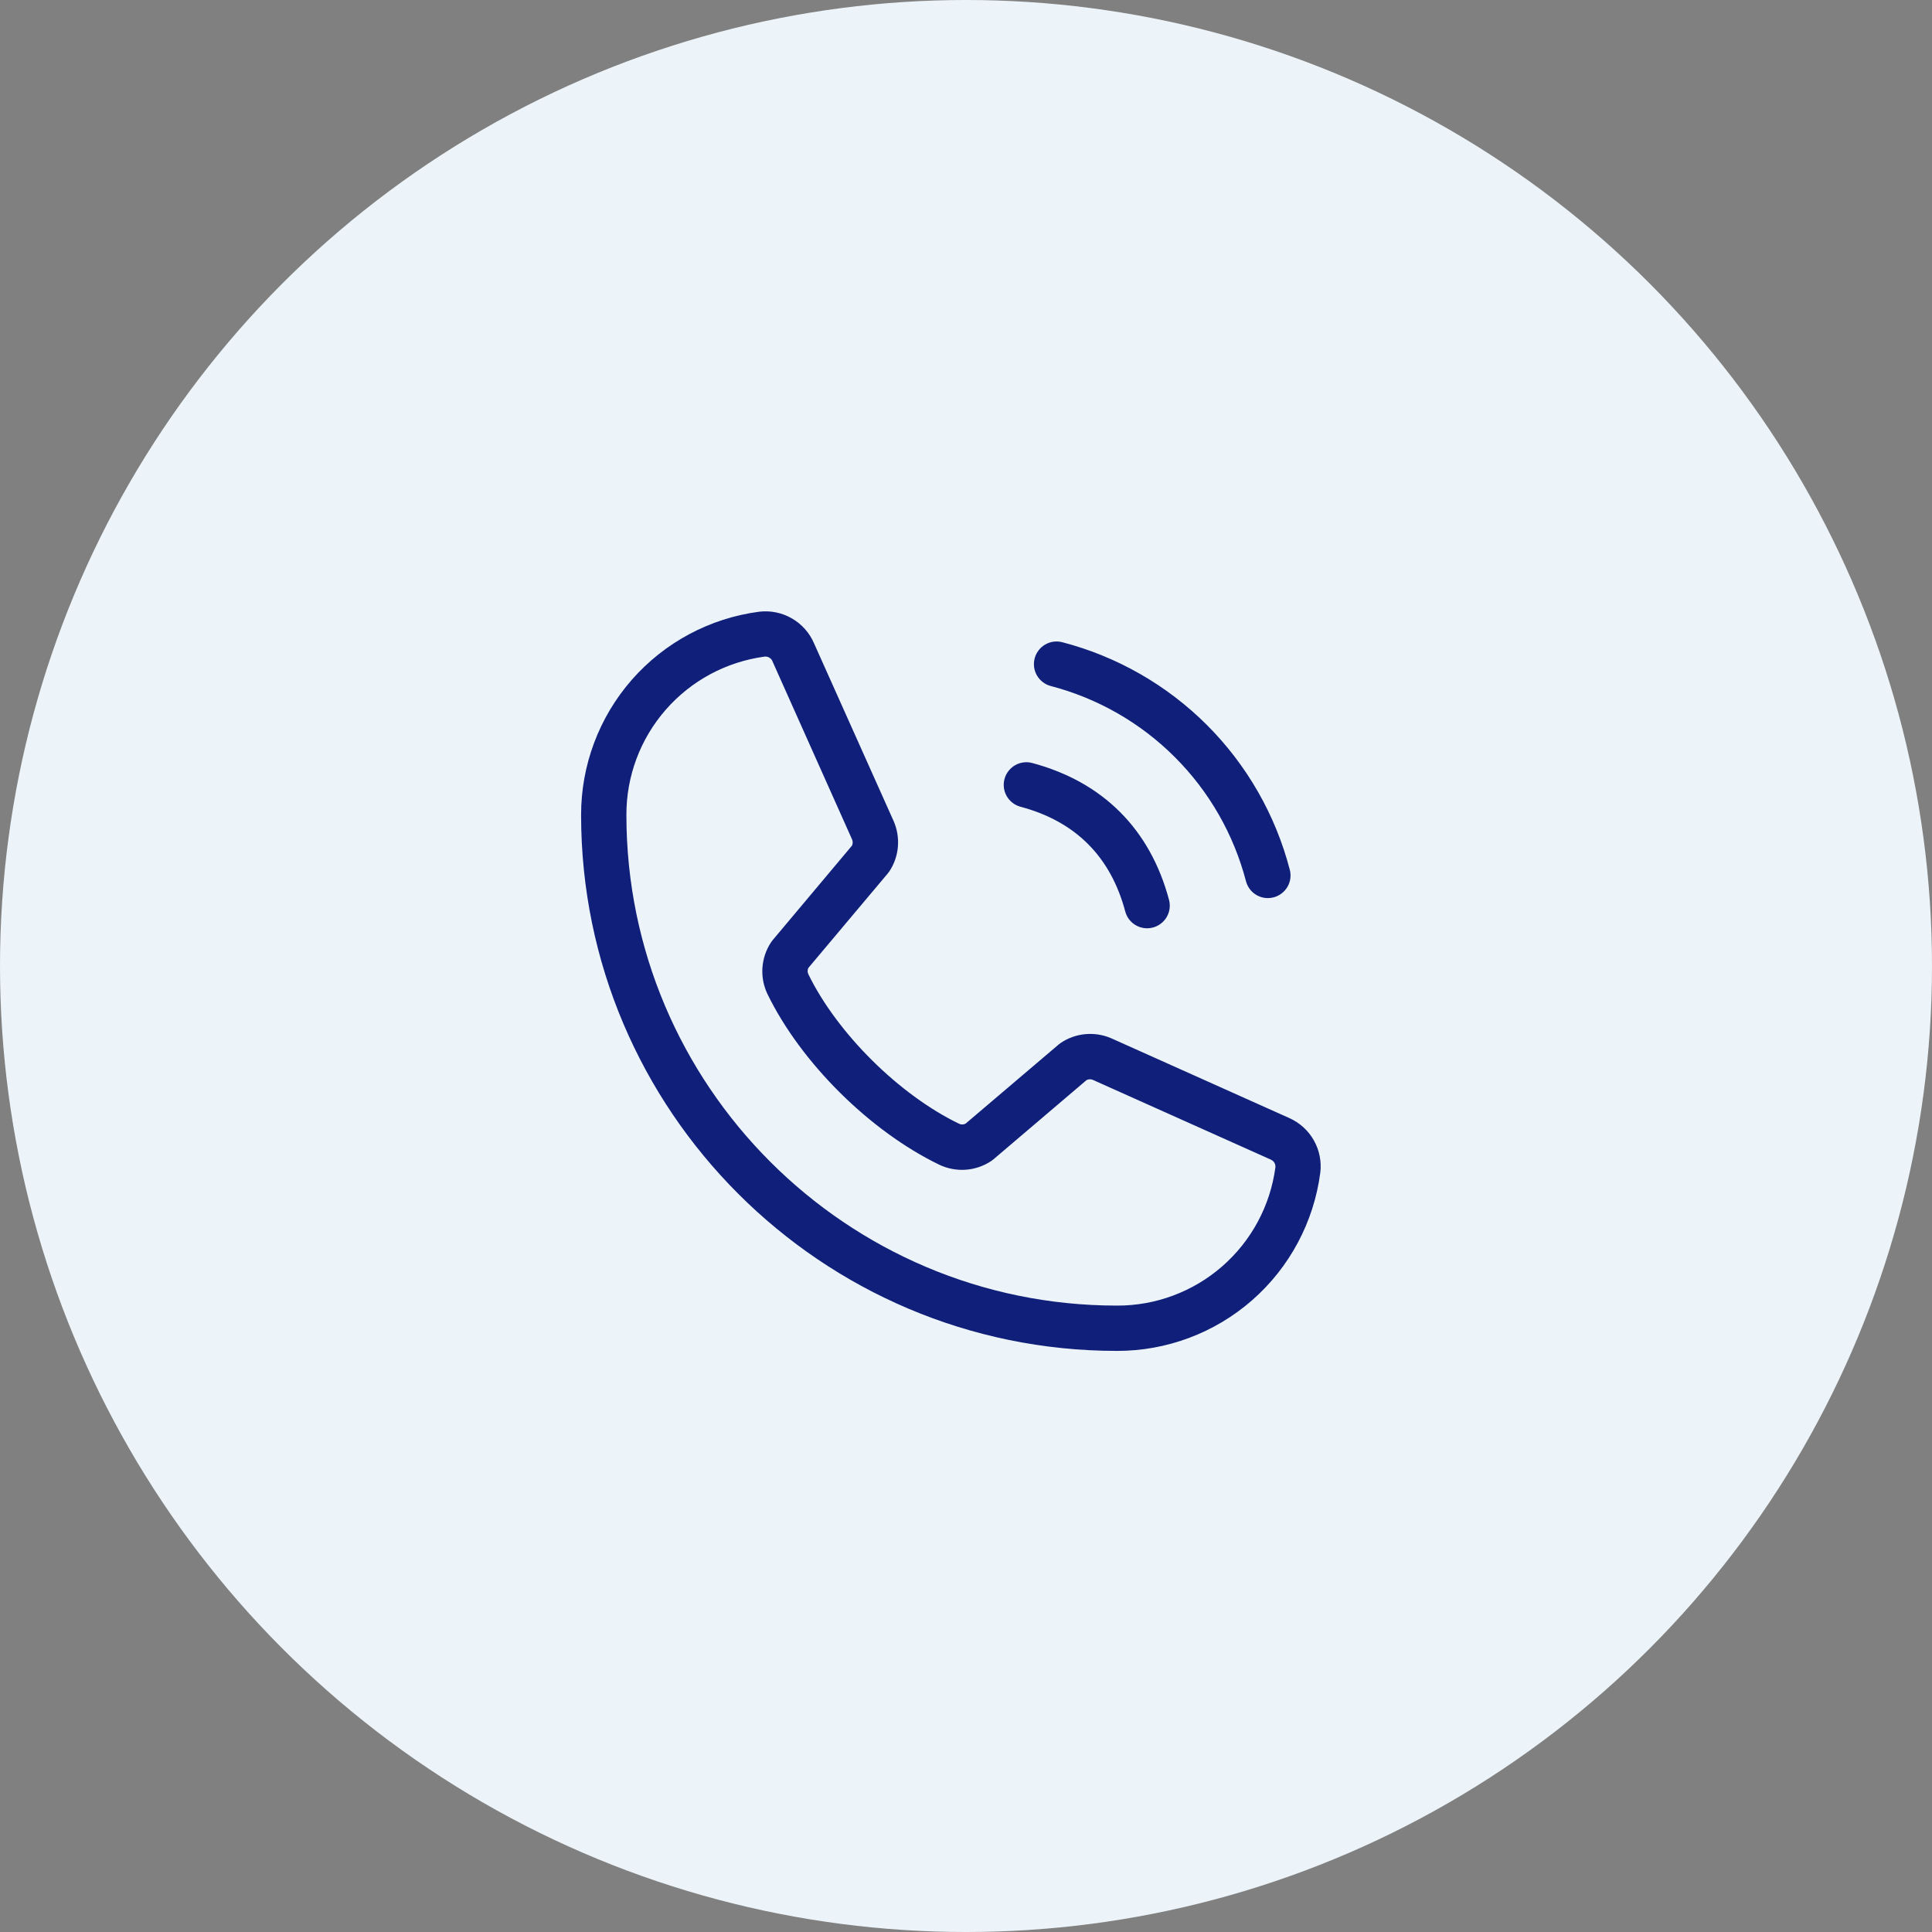
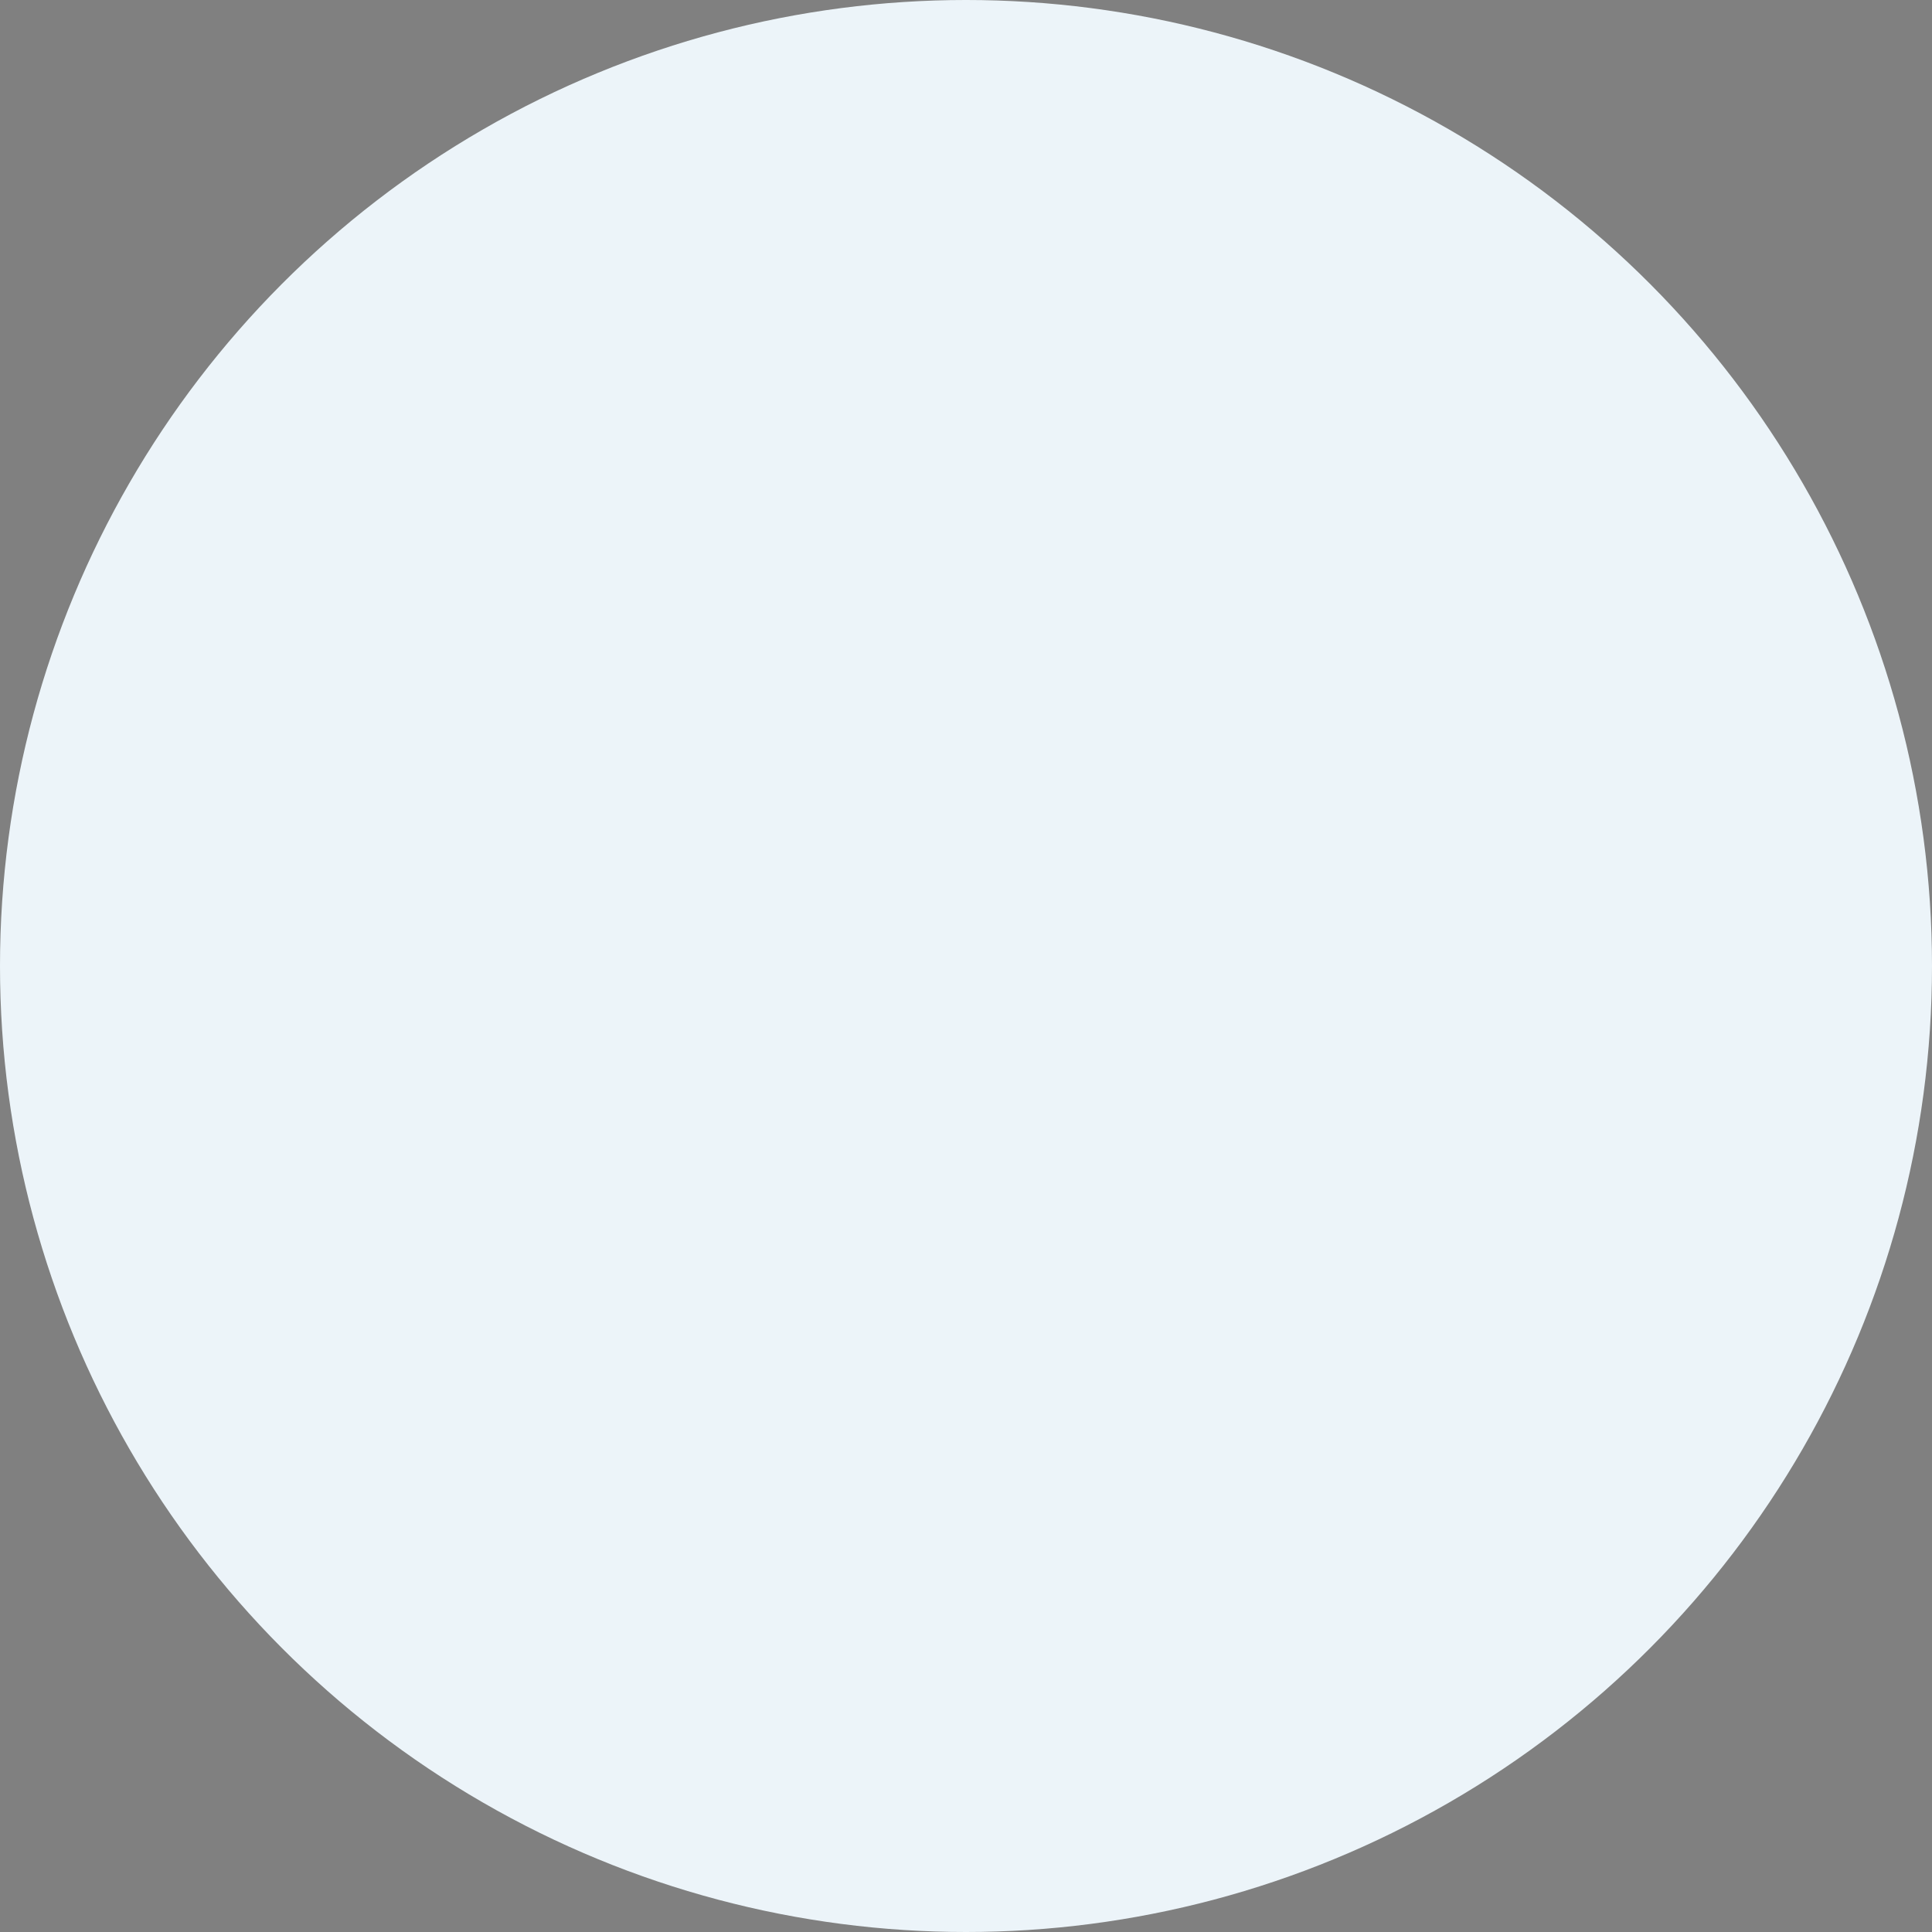
<svg xmlns="http://www.w3.org/2000/svg" width="40" height="40" viewBox="0 0 40 40" fill="none">
  <rect x="0" y="0" width="40" height="40" fill="#808080" stroke="none" />
  <circle cx="20" cy="20" r="20" fill="#ECF4F9" />
-   <path d="M21.422 13.629C21.438 13.569 21.465 13.514 21.503 13.465C21.54 13.416 21.587 13.375 21.64 13.344C21.694 13.313 21.752 13.293 21.814 13.285C21.875 13.277 21.937 13.281 21.996 13.297C23.128 13.592 24.161 14.184 24.989 15.011C25.816 15.839 26.408 16.872 26.703 18.004C26.719 18.063 26.723 18.125 26.715 18.187C26.707 18.248 26.687 18.306 26.656 18.36C26.625 18.413 26.584 18.46 26.535 18.497C26.486 18.535 26.431 18.562 26.371 18.578C26.332 18.589 26.291 18.594 26.25 18.594C26.147 18.594 26.046 18.56 25.964 18.497C25.882 18.434 25.824 18.346 25.797 18.246C25.543 17.274 25.035 16.386 24.324 15.676C23.614 14.965 22.726 14.457 21.754 14.203C21.694 14.187 21.639 14.16 21.59 14.122C21.541 14.085 21.5 14.038 21.469 13.985C21.438 13.931 21.418 13.873 21.41 13.812C21.402 13.751 21.406 13.688 21.422 13.629ZM21.129 16.703C22.266 17.006 22.994 17.734 23.297 18.871C23.324 18.971 23.382 19.059 23.464 19.122C23.546 19.185 23.647 19.219 23.75 19.219C23.791 19.219 23.832 19.214 23.871 19.203C23.931 19.187 23.986 19.16 24.035 19.122C24.084 19.085 24.125 19.038 24.156 18.985C24.187 18.931 24.207 18.873 24.215 18.812C24.223 18.75 24.219 18.688 24.203 18.629C23.812 17.167 22.833 16.188 21.371 15.797C21.312 15.781 21.25 15.777 21.189 15.785C21.127 15.793 21.069 15.813 21.015 15.844C20.962 15.875 20.915 15.916 20.878 15.965C20.84 16.014 20.813 16.069 20.797 16.129C20.781 16.188 20.777 16.25 20.785 16.311C20.793 16.373 20.813 16.431 20.844 16.485C20.875 16.538 20.916 16.585 20.965 16.622C21.014 16.66 21.069 16.687 21.129 16.703ZM27.335 24.281C27.201 25.302 26.7 26.24 25.925 26.919C25.151 27.597 24.155 27.971 23.125 27.969C17.008 27.969 12.031 22.992 12.031 16.875C12.029 15.845 12.402 14.85 13.08 14.075C13.758 13.301 14.696 12.799 15.716 12.665C15.951 12.636 16.189 12.685 16.394 12.803C16.6 12.921 16.761 13.103 16.854 13.32L18.502 17C18.575 17.167 18.605 17.349 18.59 17.53C18.575 17.711 18.515 17.886 18.415 18.038C18.405 18.053 18.394 18.068 18.382 18.082L16.736 20.04C16.726 20.06 16.721 20.082 16.721 20.105C16.721 20.128 16.726 20.15 16.736 20.17C17.334 21.395 18.619 22.67 19.861 23.268C19.882 23.277 19.904 23.282 19.927 23.281C19.95 23.28 19.972 23.274 19.992 23.263L21.921 21.623C21.935 21.611 21.95 21.6 21.965 21.59C22.116 21.489 22.29 21.427 22.471 21.411C22.653 21.394 22.835 21.423 23.002 21.494L26.693 23.148C26.908 23.244 27.086 23.405 27.202 23.61C27.317 23.814 27.364 24.05 27.335 24.284V24.281ZM26.406 24.166C26.409 24.133 26.401 24.1 26.384 24.072C26.367 24.044 26.342 24.022 26.312 24.009L22.62 22.355C22.6 22.348 22.578 22.344 22.557 22.346C22.535 22.347 22.514 22.353 22.495 22.363L20.567 24.004C20.553 24.016 20.538 24.027 20.523 24.037C20.366 24.142 20.184 24.204 19.996 24.218C19.807 24.231 19.618 24.196 19.448 24.115C18.013 23.422 16.584 22.006 15.891 20.584C15.809 20.415 15.773 20.227 15.785 20.039C15.798 19.851 15.858 19.669 15.962 19.512C15.972 19.496 15.983 19.481 15.995 19.467L17.64 17.507C17.649 17.487 17.654 17.464 17.654 17.442C17.654 17.419 17.649 17.397 17.64 17.377L15.995 13.696C15.985 13.666 15.965 13.641 15.939 13.623C15.914 13.604 15.883 13.594 15.852 13.594H15.834C15.039 13.7 14.31 14.091 13.783 14.695C13.256 15.298 12.966 16.073 12.969 16.875C12.969 22.475 17.525 27.031 23.125 27.031C23.927 27.034 24.702 26.744 25.306 26.217C25.91 25.689 26.301 24.96 26.406 24.166Z" fill="#10207A" />
</svg>